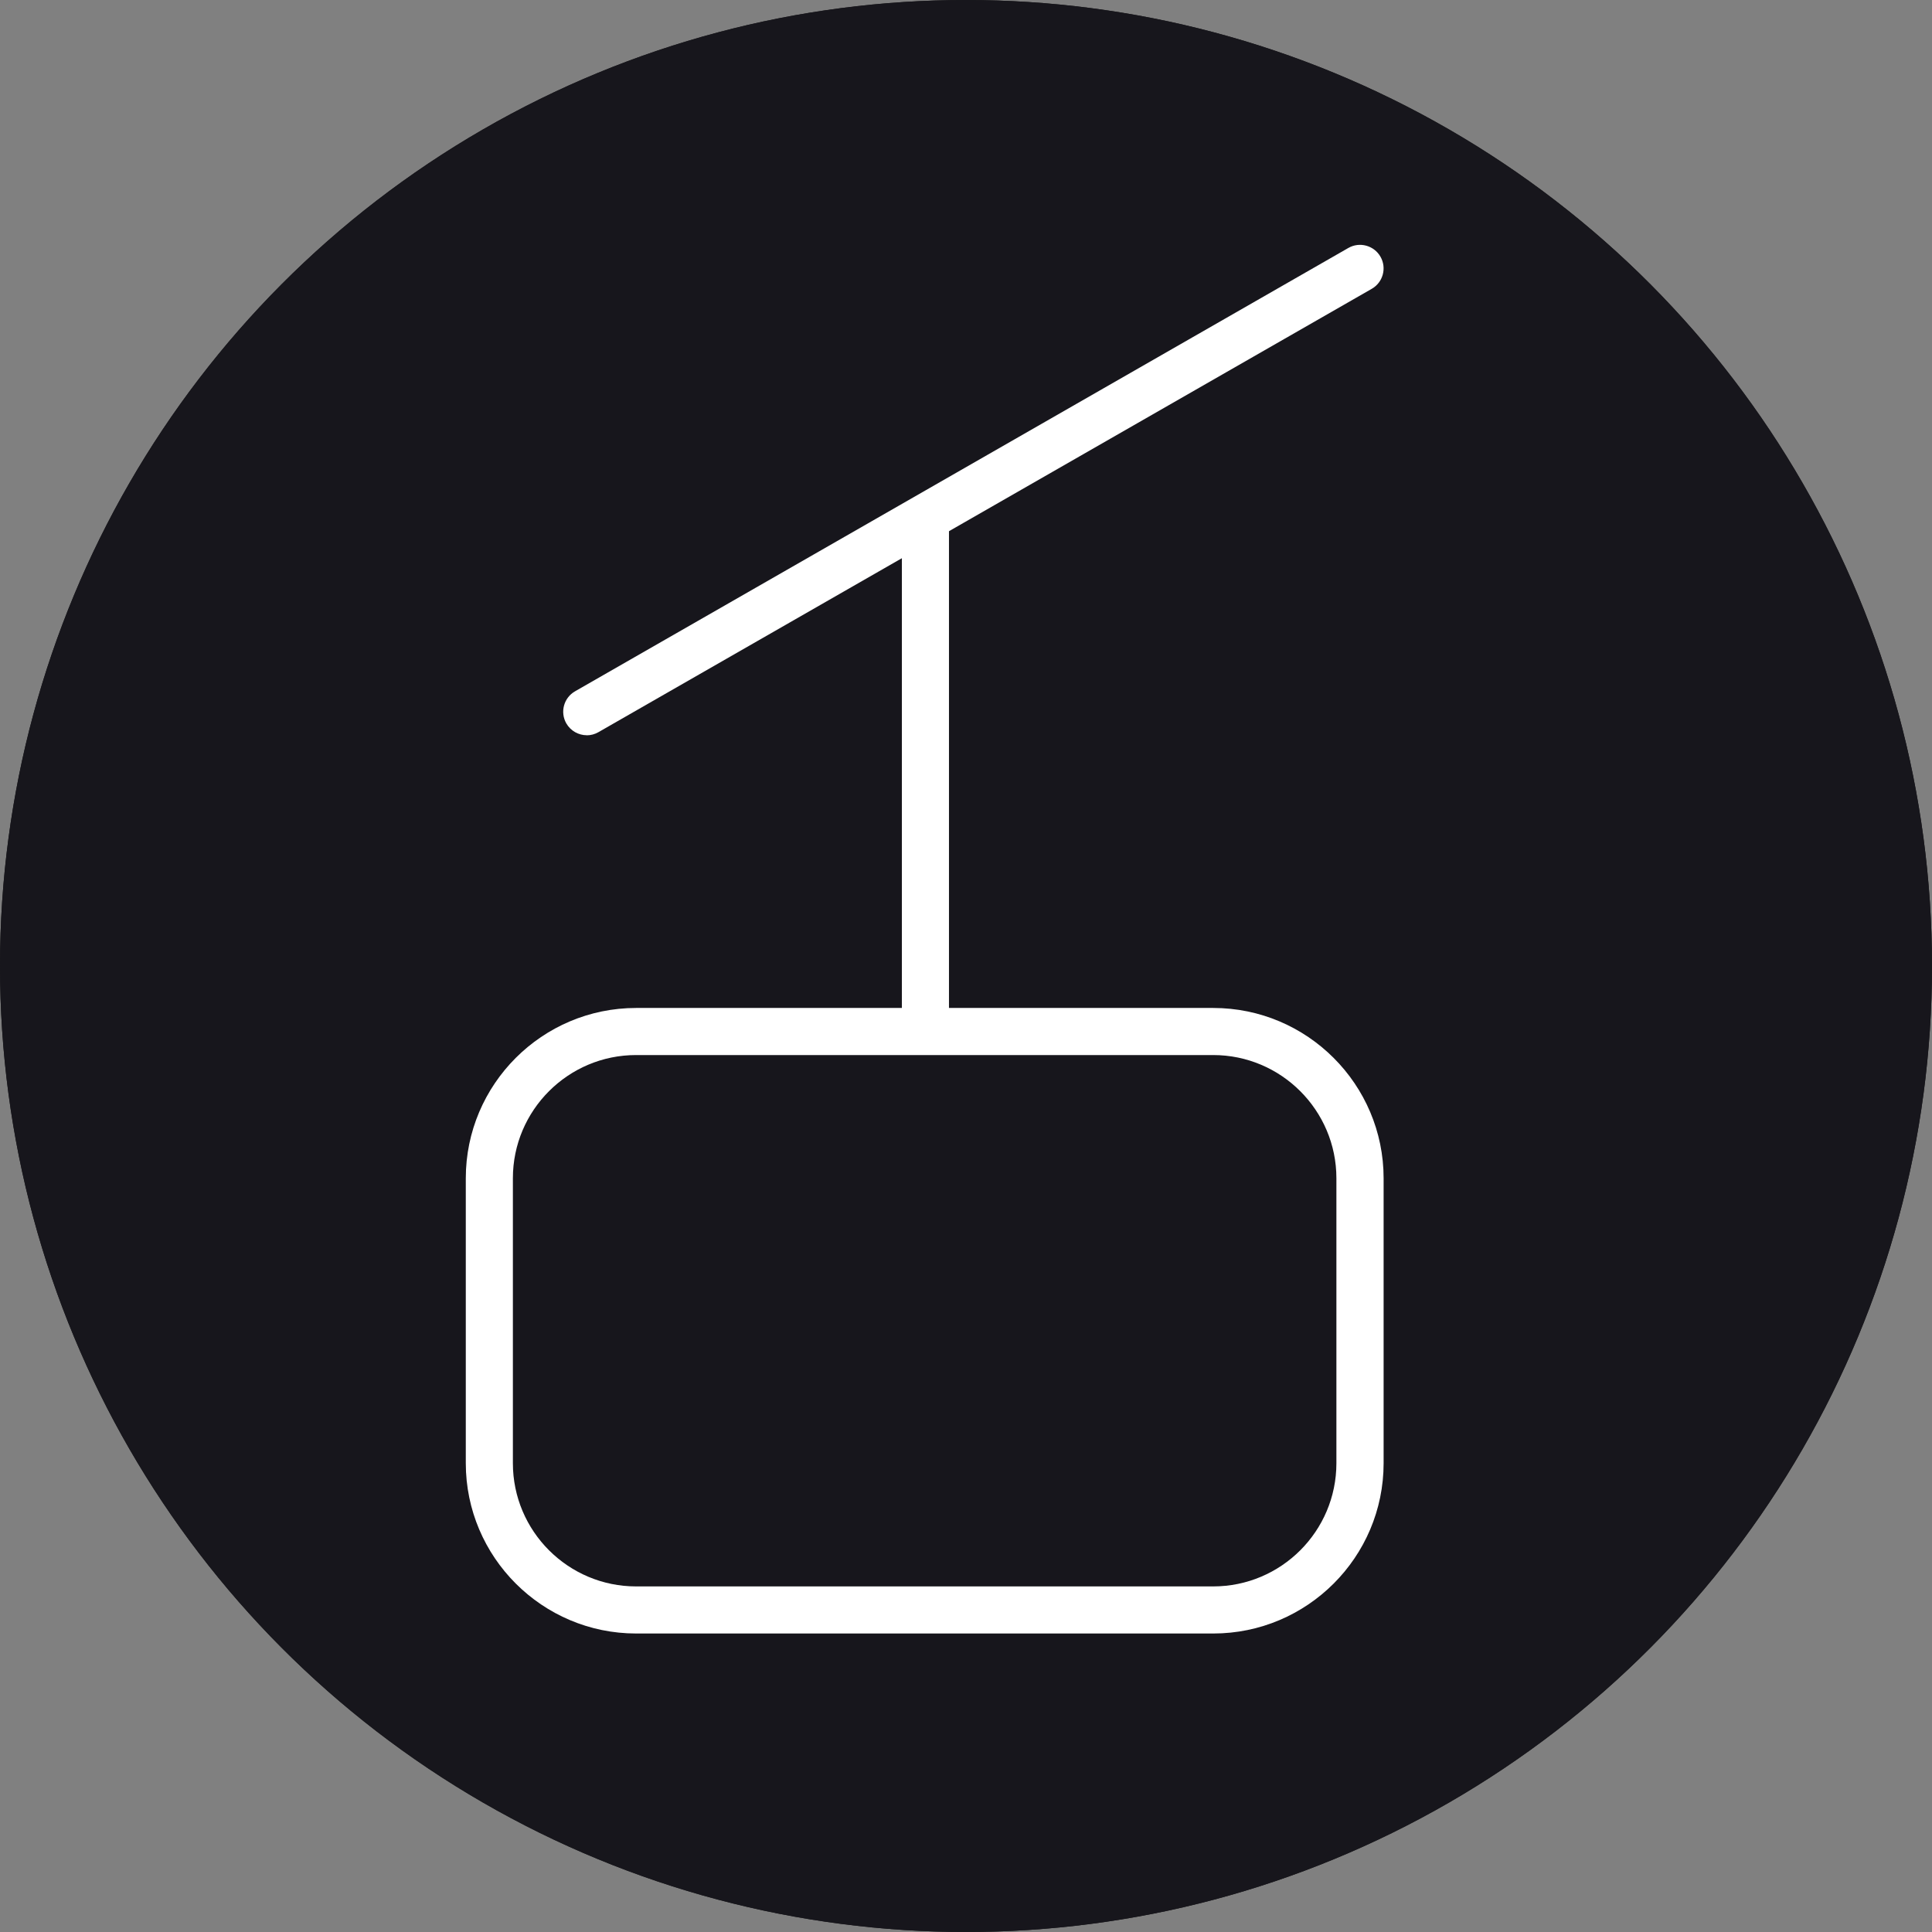
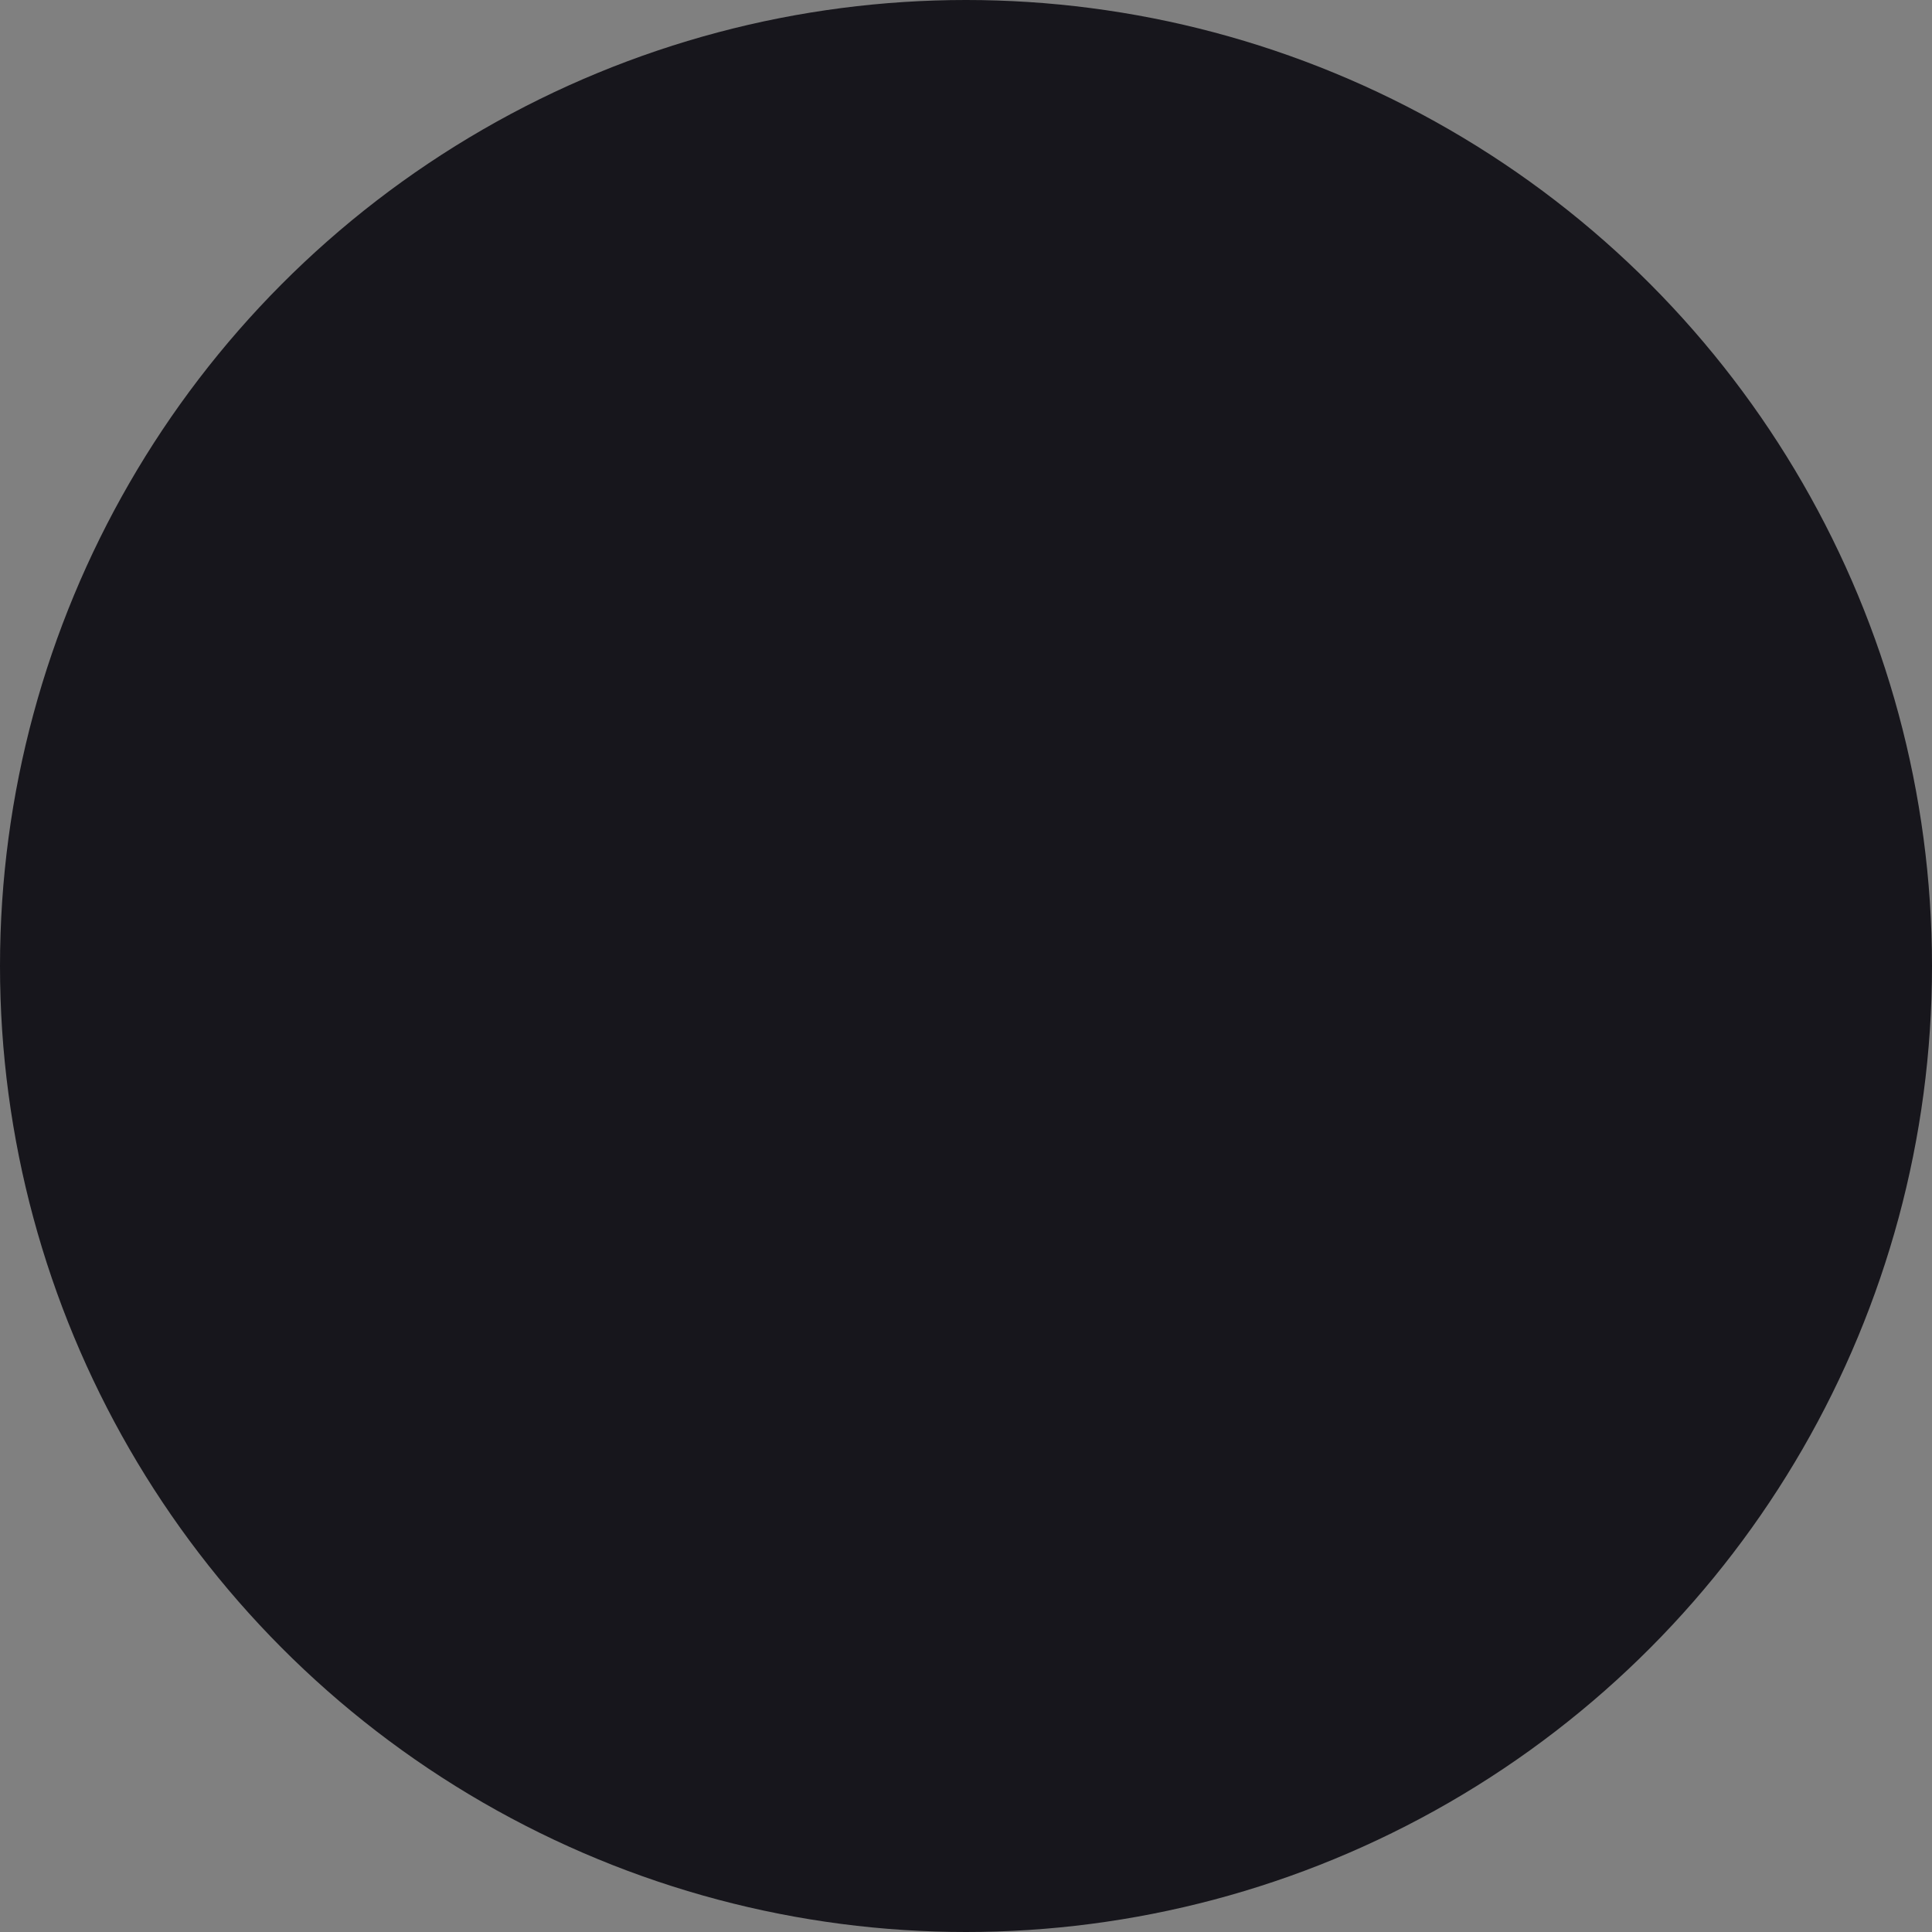
<svg xmlns="http://www.w3.org/2000/svg" id="uuid-939af3c6-bab2-4498-a034-d791af76056a" data-name="Vrstva 1" viewBox="0 0 32 32">
  <rect x="0" y="0" width="32" height="32" fill="#808080" stroke="none" />
  <defs>
    <style> .uuid-8f4aedac-5cee-45c6-813e-726801128936 { fill: #fff; } .uuid-39e92a29-0cbf-4b71-9a17-f71e7d77d000 { fill: #17161c; } .uuid-657fabce-72e6-4776-b6c8-9e717d664b04 { fill: #191818; } </style>
  </defs>
-   <circle class="uuid-657fabce-72e6-4776-b6c8-9e717d664b04" cx="16" cy="16" r="16" />
  <circle class="uuid-39e92a29-0cbf-4b71-9a17-f71e7d77d000" cx="16" cy="16" r="16" />
  <g>
-     <path class="uuid-8f4aedac-5cee-45c6-813e-726801128936" d="M20.094,27.056H10.537c-1.556,0-2.822-1.266-2.822-2.821v-4.719c0-1.556,1.266-2.821,2.822-2.821h9.558c1.556,0,2.822,1.266,2.822,2.821v4.719c0,1.556-1.266,2.821-2.822,2.821Zm-9.558-9.581c-1.126,0-2.041,.915-2.041,2.041v4.719c0,1.126,.916,2.041,2.041,2.041h9.558c1.126,0,2.041-.915,2.041-2.041v-4.719c0-1.126-.916-2.041-2.041-2.041H10.537Z" />
-     <path class="uuid-8f4aedac-5cee-45c6-813e-726801128936" d="M9.719,12.178c-.135,0-.267-.071-.339-.196-.107-.187-.042-.425,.145-.532l12.808-7.343c.186-.107,.425-.042,.532,.145,.107,.187,.042,.425-.145,.532l-12.808,7.343c-.061,.035-.128,.052-.193,.052Z" />
-     <path class="uuid-8f4aedac-5cee-45c6-813e-726801128936" d="M15.328,17.354c-.215,0-.39-.175-.39-.39V8.588c0-.215,.175-.39,.39-.39s.39,.175,.39,.39v8.376c0,.215-.175,.39-.39,.39Z" />
-   </g>
+     </g>
</svg>